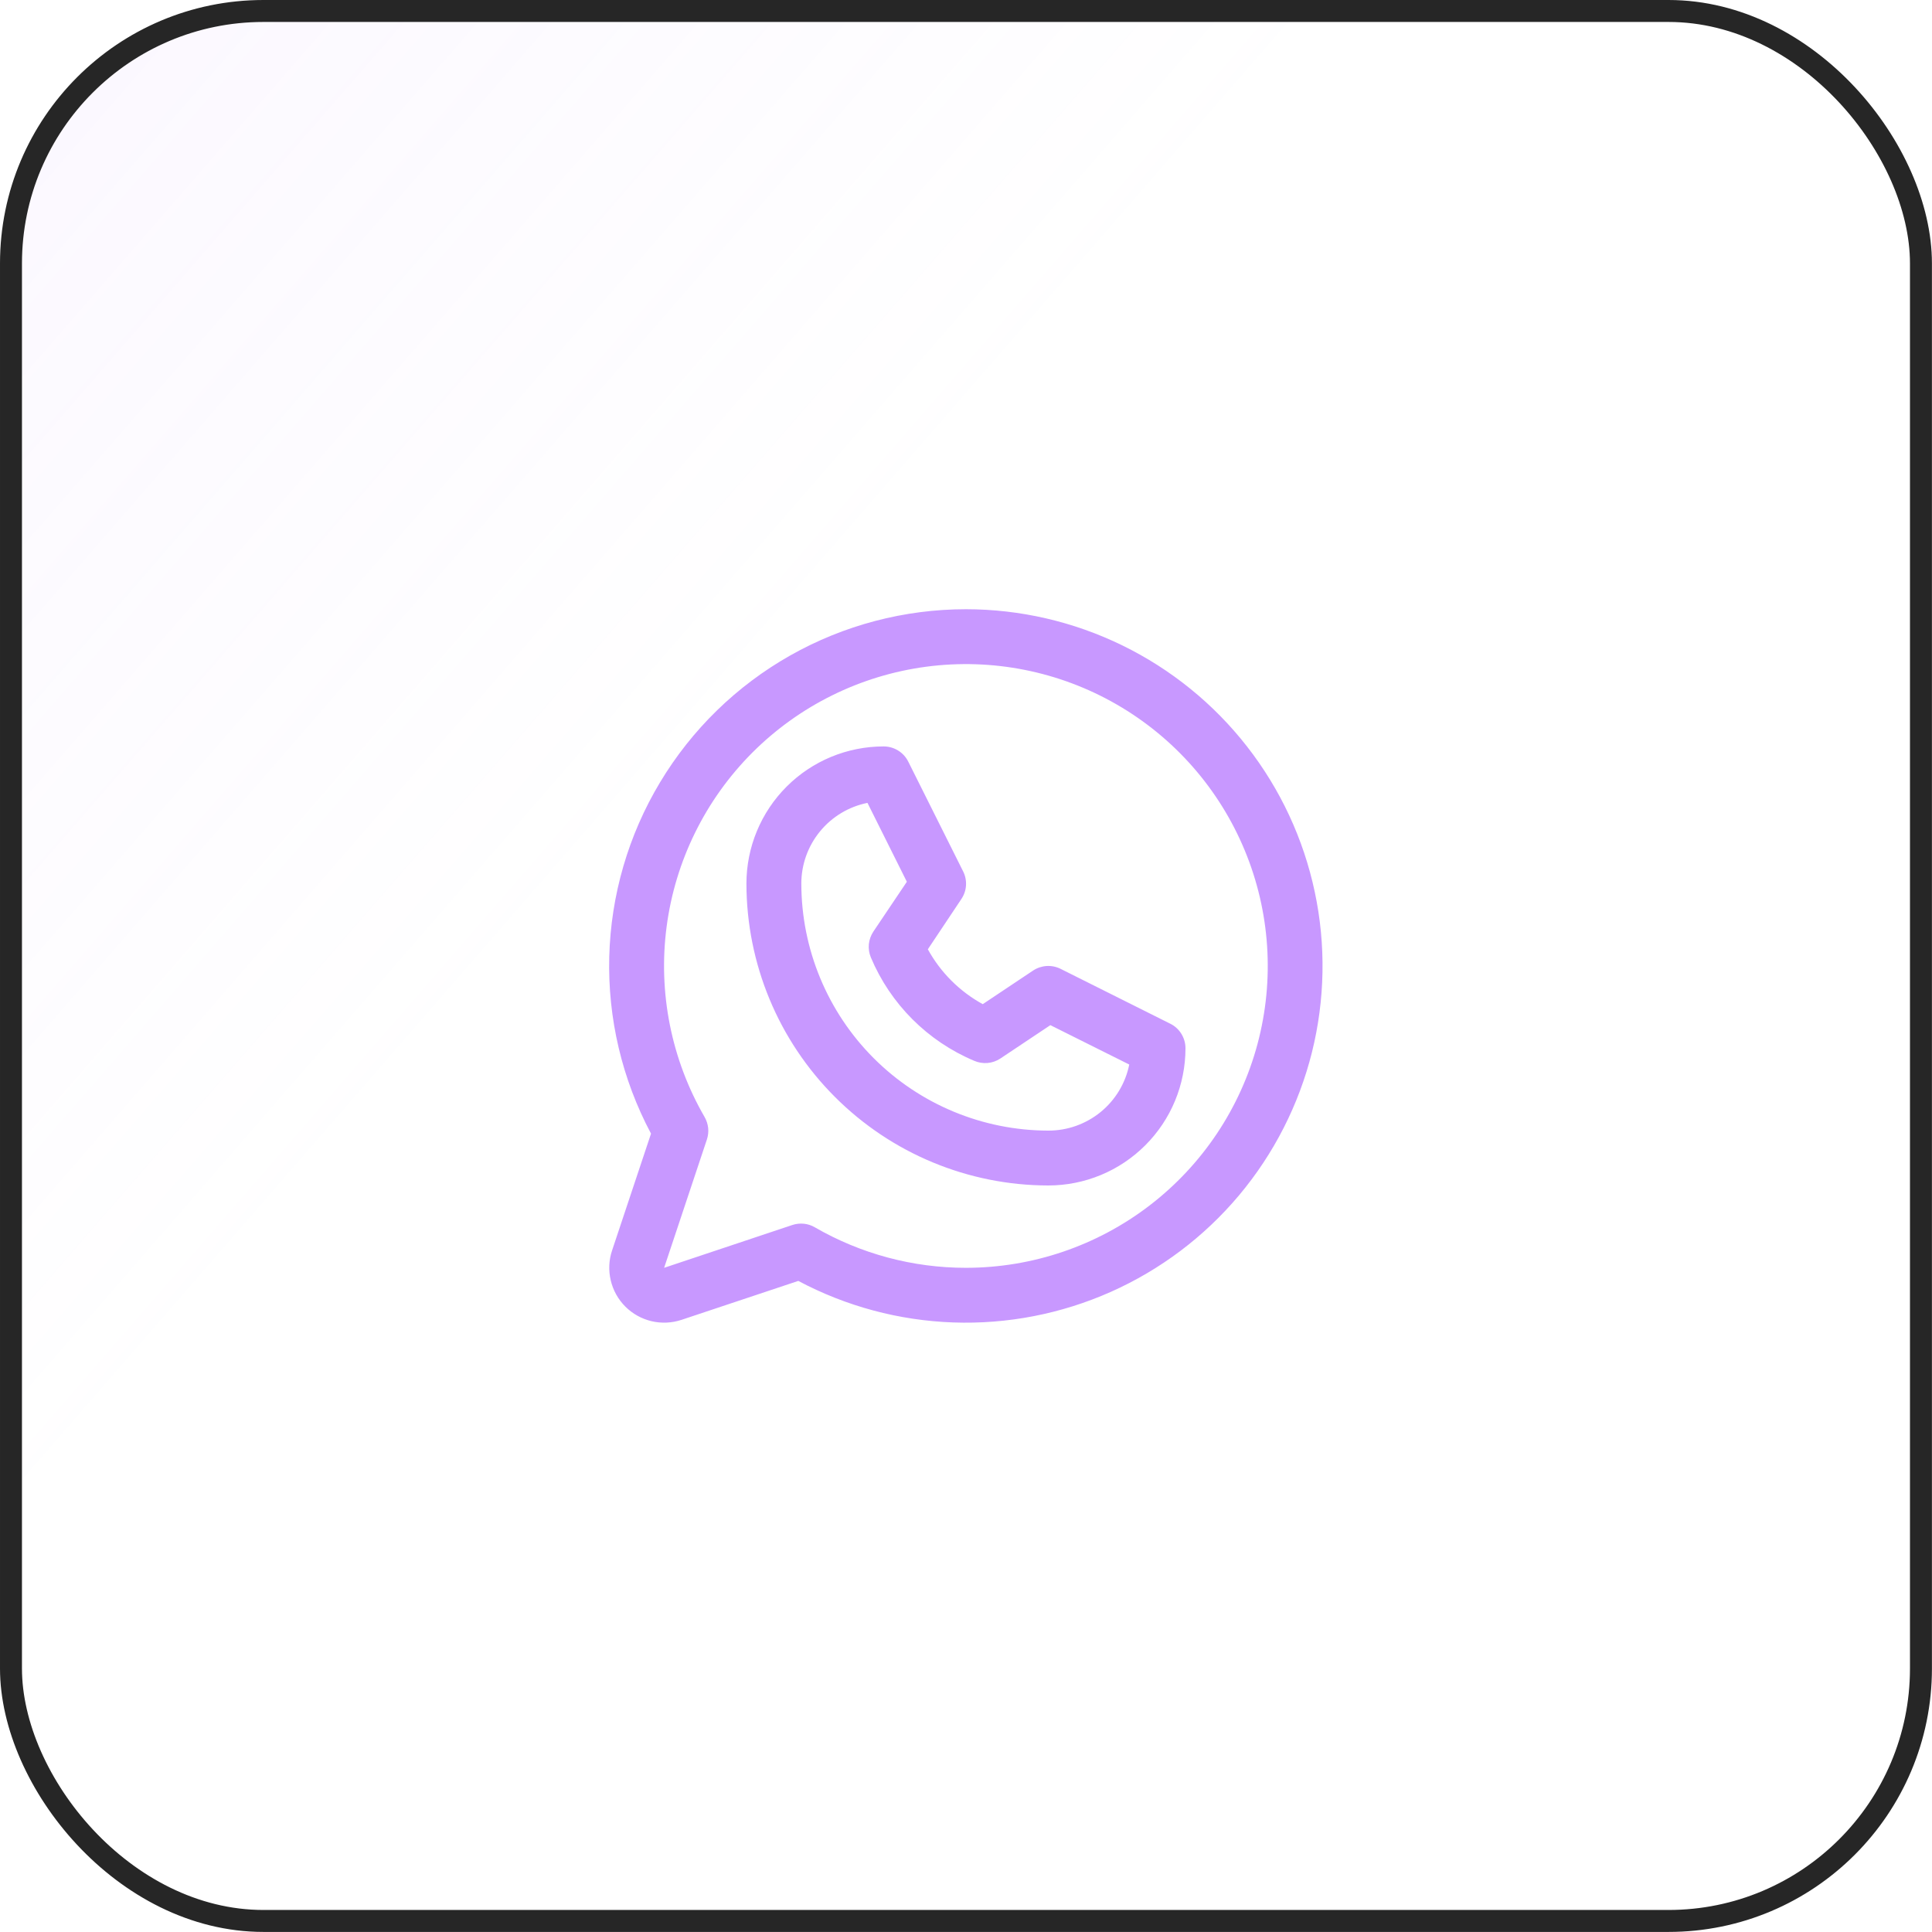
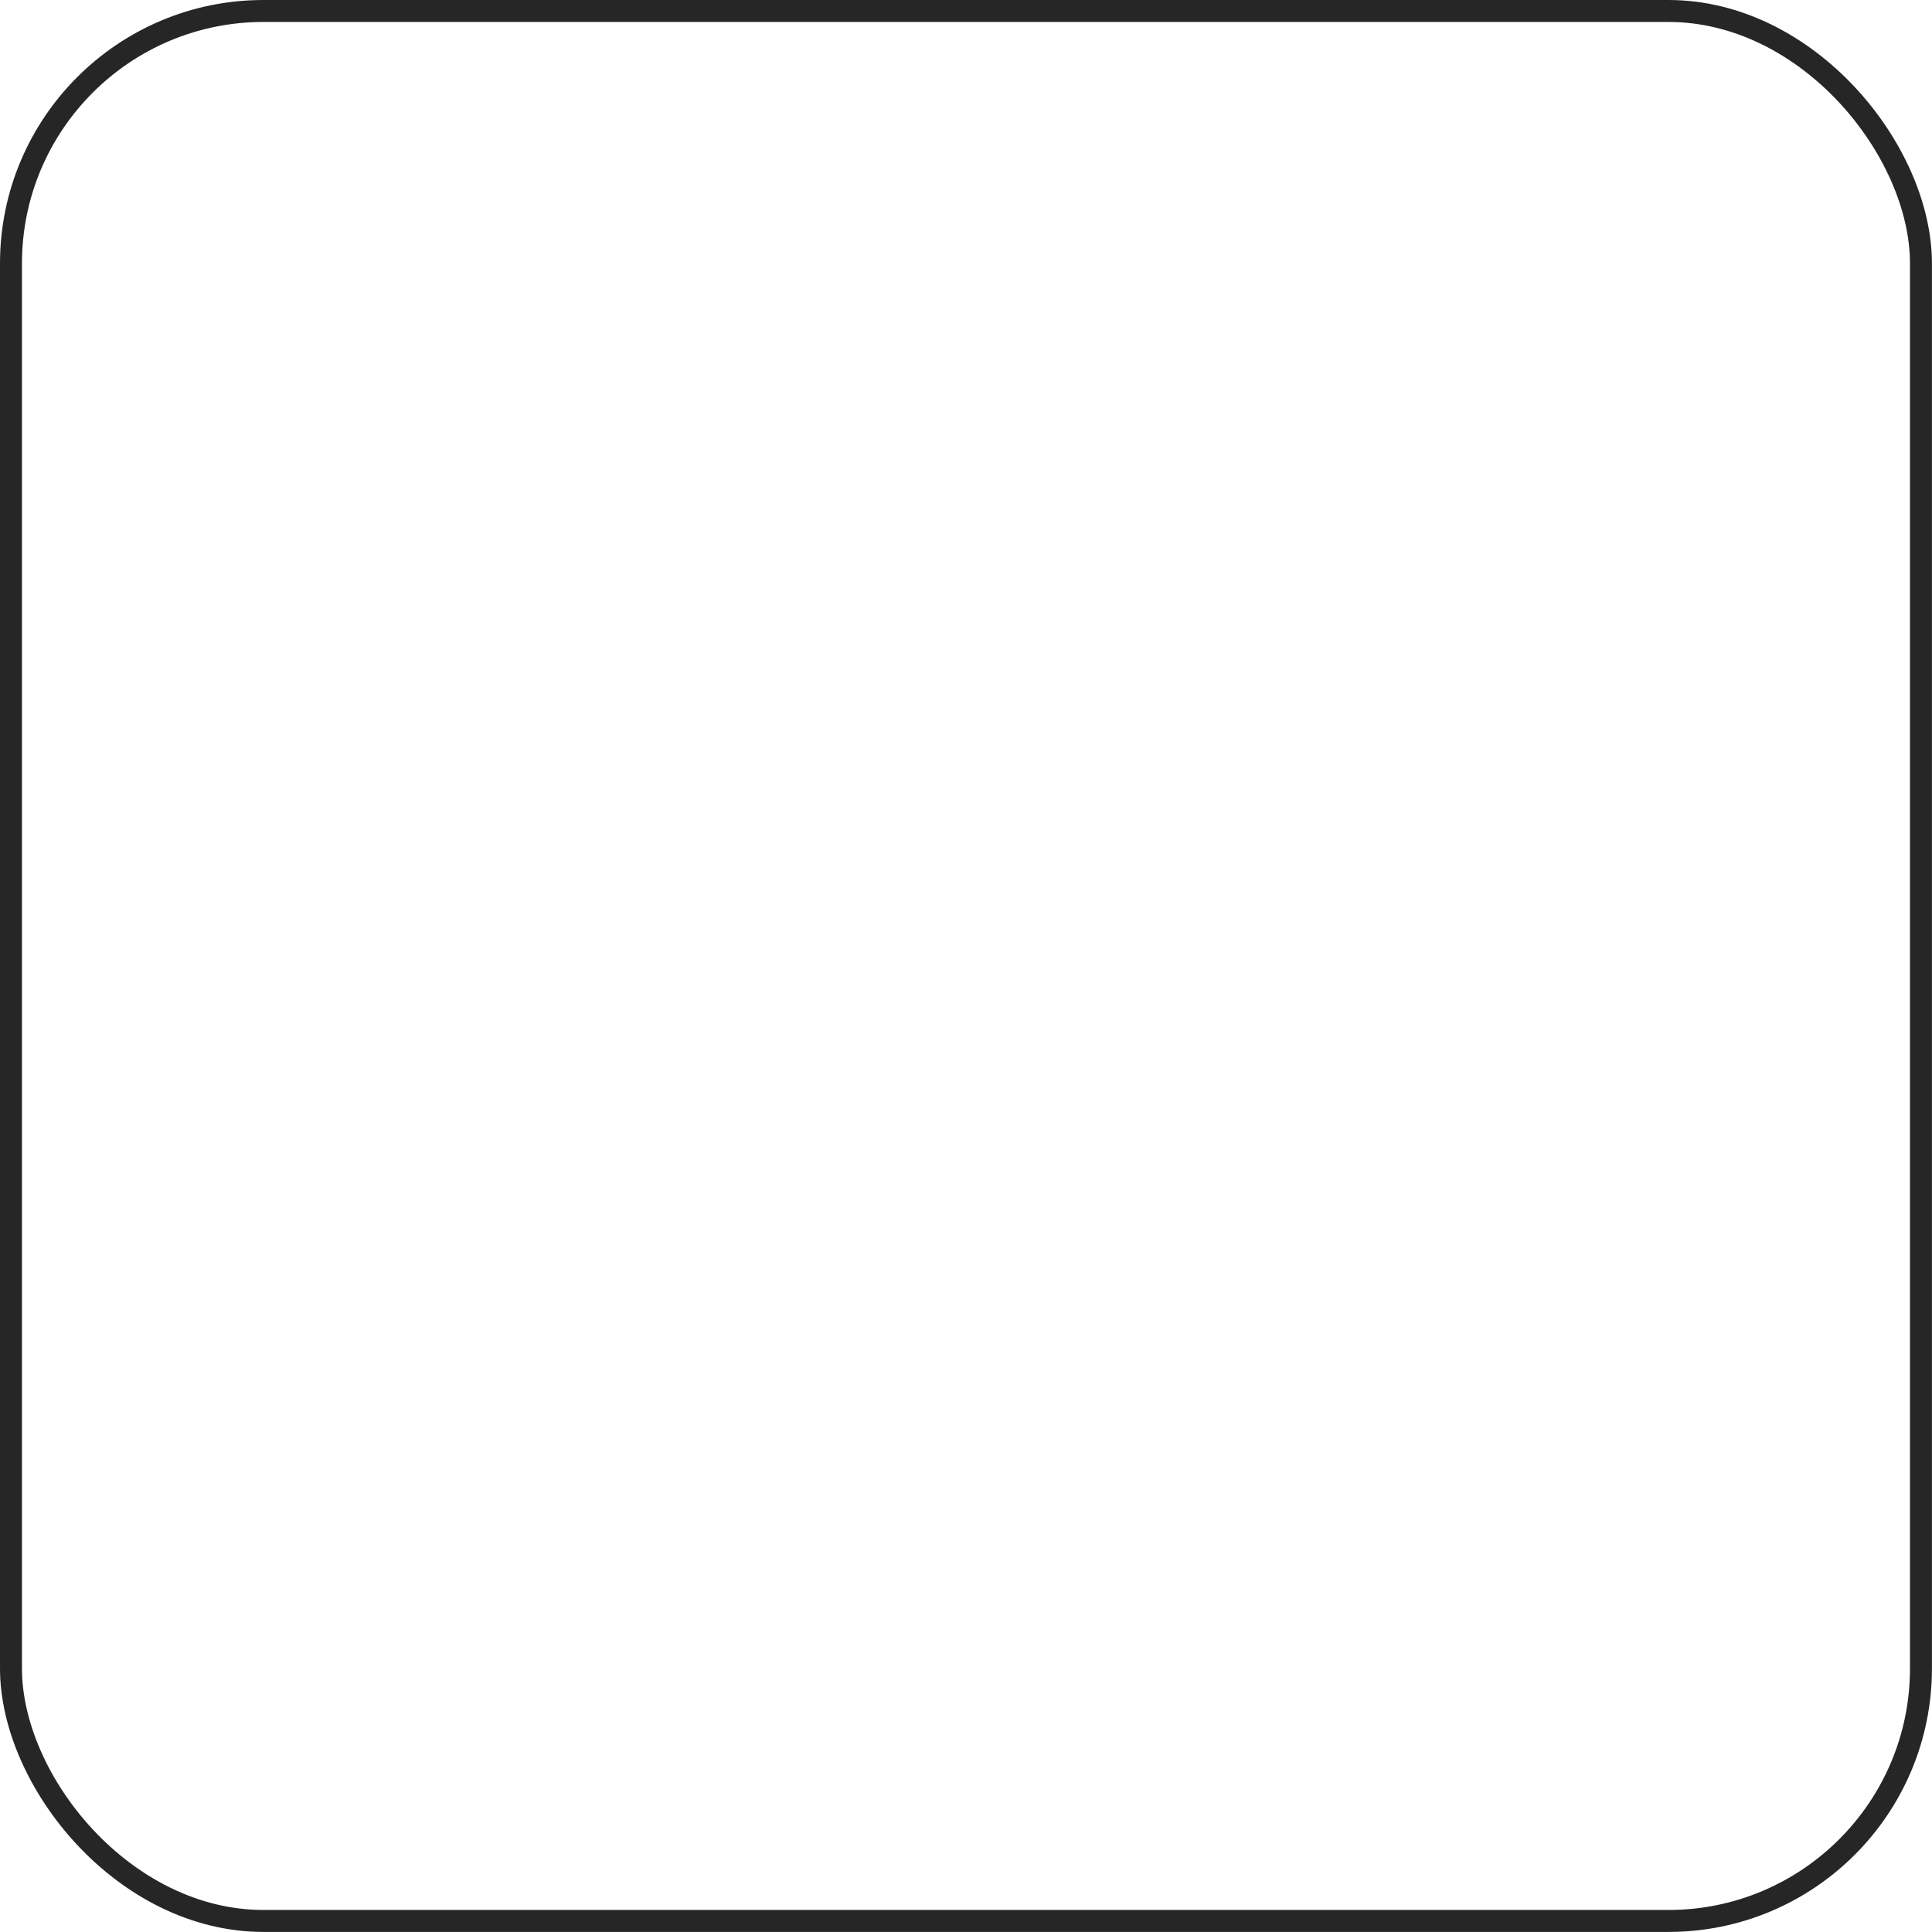
<svg xmlns="http://www.w3.org/2000/svg" width="60" height="60" viewBox="0 0 60 60" fill="none">
-   <rect x="0.341" y="0.341" width="59.316" height="59.316" rx="7.841" fill="url(#paint0_linear_37_37)" fill-opacity="0.2" />
  <rect x="0.341" y="0.341" width="59.316" height="59.316" rx="7.841" stroke="#262626" stroke-width="0.682" />
-   <path d="M36.345 31.793L32.937 30.088C32.802 30.021 32.653 29.991 32.503 30C32.354 30.01 32.209 30.058 32.084 30.141L30.52 31.185C29.801 30.79 29.21 30.199 28.815 29.481L29.859 27.916C29.942 27.791 29.991 27.647 30 27.497C30.009 27.348 29.979 27.198 29.912 27.064L28.208 23.655C28.137 23.512 28.028 23.392 27.893 23.309C27.757 23.225 27.601 23.181 27.442 23.181C26.312 23.181 25.228 23.63 24.429 24.429C23.63 25.228 23.181 26.312 23.181 27.442C23.184 29.927 24.172 32.31 25.93 34.067C27.687 35.825 30.07 36.813 32.555 36.816C33.115 36.816 33.669 36.706 34.186 36.492C34.703 36.278 35.172 35.964 35.568 35.568C35.964 35.172 36.278 34.703 36.492 34.186C36.706 33.669 36.816 33.115 36.816 32.555C36.816 32.397 36.772 32.242 36.689 32.107C36.606 31.972 36.487 31.863 36.345 31.793ZM32.555 35.112C30.522 35.109 28.572 34.301 27.134 32.863C25.697 31.425 24.888 29.476 24.886 27.442C24.885 26.851 25.09 26.278 25.465 25.821C25.839 25.364 26.361 25.05 26.94 24.934L28.163 27.384L27.122 28.933C27.045 29.05 26.997 29.184 26.983 29.324C26.97 29.463 26.991 29.604 27.045 29.733C27.654 31.183 28.807 32.335 30.256 32.945C30.386 33.001 30.528 33.024 30.669 33.012C30.81 33 30.946 32.953 31.064 32.875L32.62 31.837L35.07 33.06C34.953 33.64 34.639 34.162 34.18 34.536C33.721 34.91 33.147 35.114 32.555 35.112ZM29.999 18.92C28.086 18.92 26.206 19.415 24.541 20.356C22.876 21.298 21.484 22.655 20.499 24.295C19.514 25.934 18.971 27.801 18.921 29.713C18.872 31.625 19.319 33.517 20.218 35.206L19.009 38.833C18.908 39.133 18.894 39.455 18.967 39.763C19.039 40.071 19.196 40.353 19.42 40.577C19.644 40.801 19.926 40.958 20.234 41.031C20.542 41.103 20.864 41.089 21.165 40.989L24.792 39.78C26.277 40.57 27.924 41.011 29.605 41.07C31.287 41.129 32.961 40.804 34.498 40.12C36.035 39.436 37.397 38.411 38.479 37.122C39.561 35.833 40.335 34.314 40.743 32.682C41.15 31.049 41.181 29.345 40.831 27.699C40.482 26.052 39.762 24.508 38.726 23.181C37.691 21.855 36.367 20.782 34.854 20.043C33.342 19.305 31.681 18.921 29.999 18.92ZM29.999 39.373C28.351 39.374 26.732 38.94 25.305 38.115C25.201 38.054 25.085 38.016 24.965 38.004C24.844 37.992 24.723 38.005 24.608 38.043L20.625 39.373L21.953 35.389C21.991 35.274 22.005 35.153 21.993 35.033C21.98 34.913 21.943 34.797 21.883 34.692C20.849 32.906 20.434 30.828 20.702 28.782C20.97 26.735 21.906 24.835 23.364 23.374C24.823 21.914 26.722 20.976 28.768 20.705C30.814 20.435 32.892 20.847 34.68 21.878C36.468 22.909 37.866 24.502 38.656 26.408C39.447 28.314 39.586 30.428 39.053 32.422C38.519 34.416 37.342 36.177 35.705 37.434C34.068 38.691 32.062 39.372 29.999 39.373Z" fill="#C898FF" />
  <defs>
    <linearGradient id="paint0_linear_37_37" x1="-77.383" y1="-59.316" x2="59.997" y2="59.997" gradientUnits="userSpaceOnUse">
      <stop offset="0.224" stop-color="#C898FF" />
      <stop offset="0.708" stop-color="#C898FF" stop-opacity="0" />
    </linearGradient>
  </defs>
</svg>